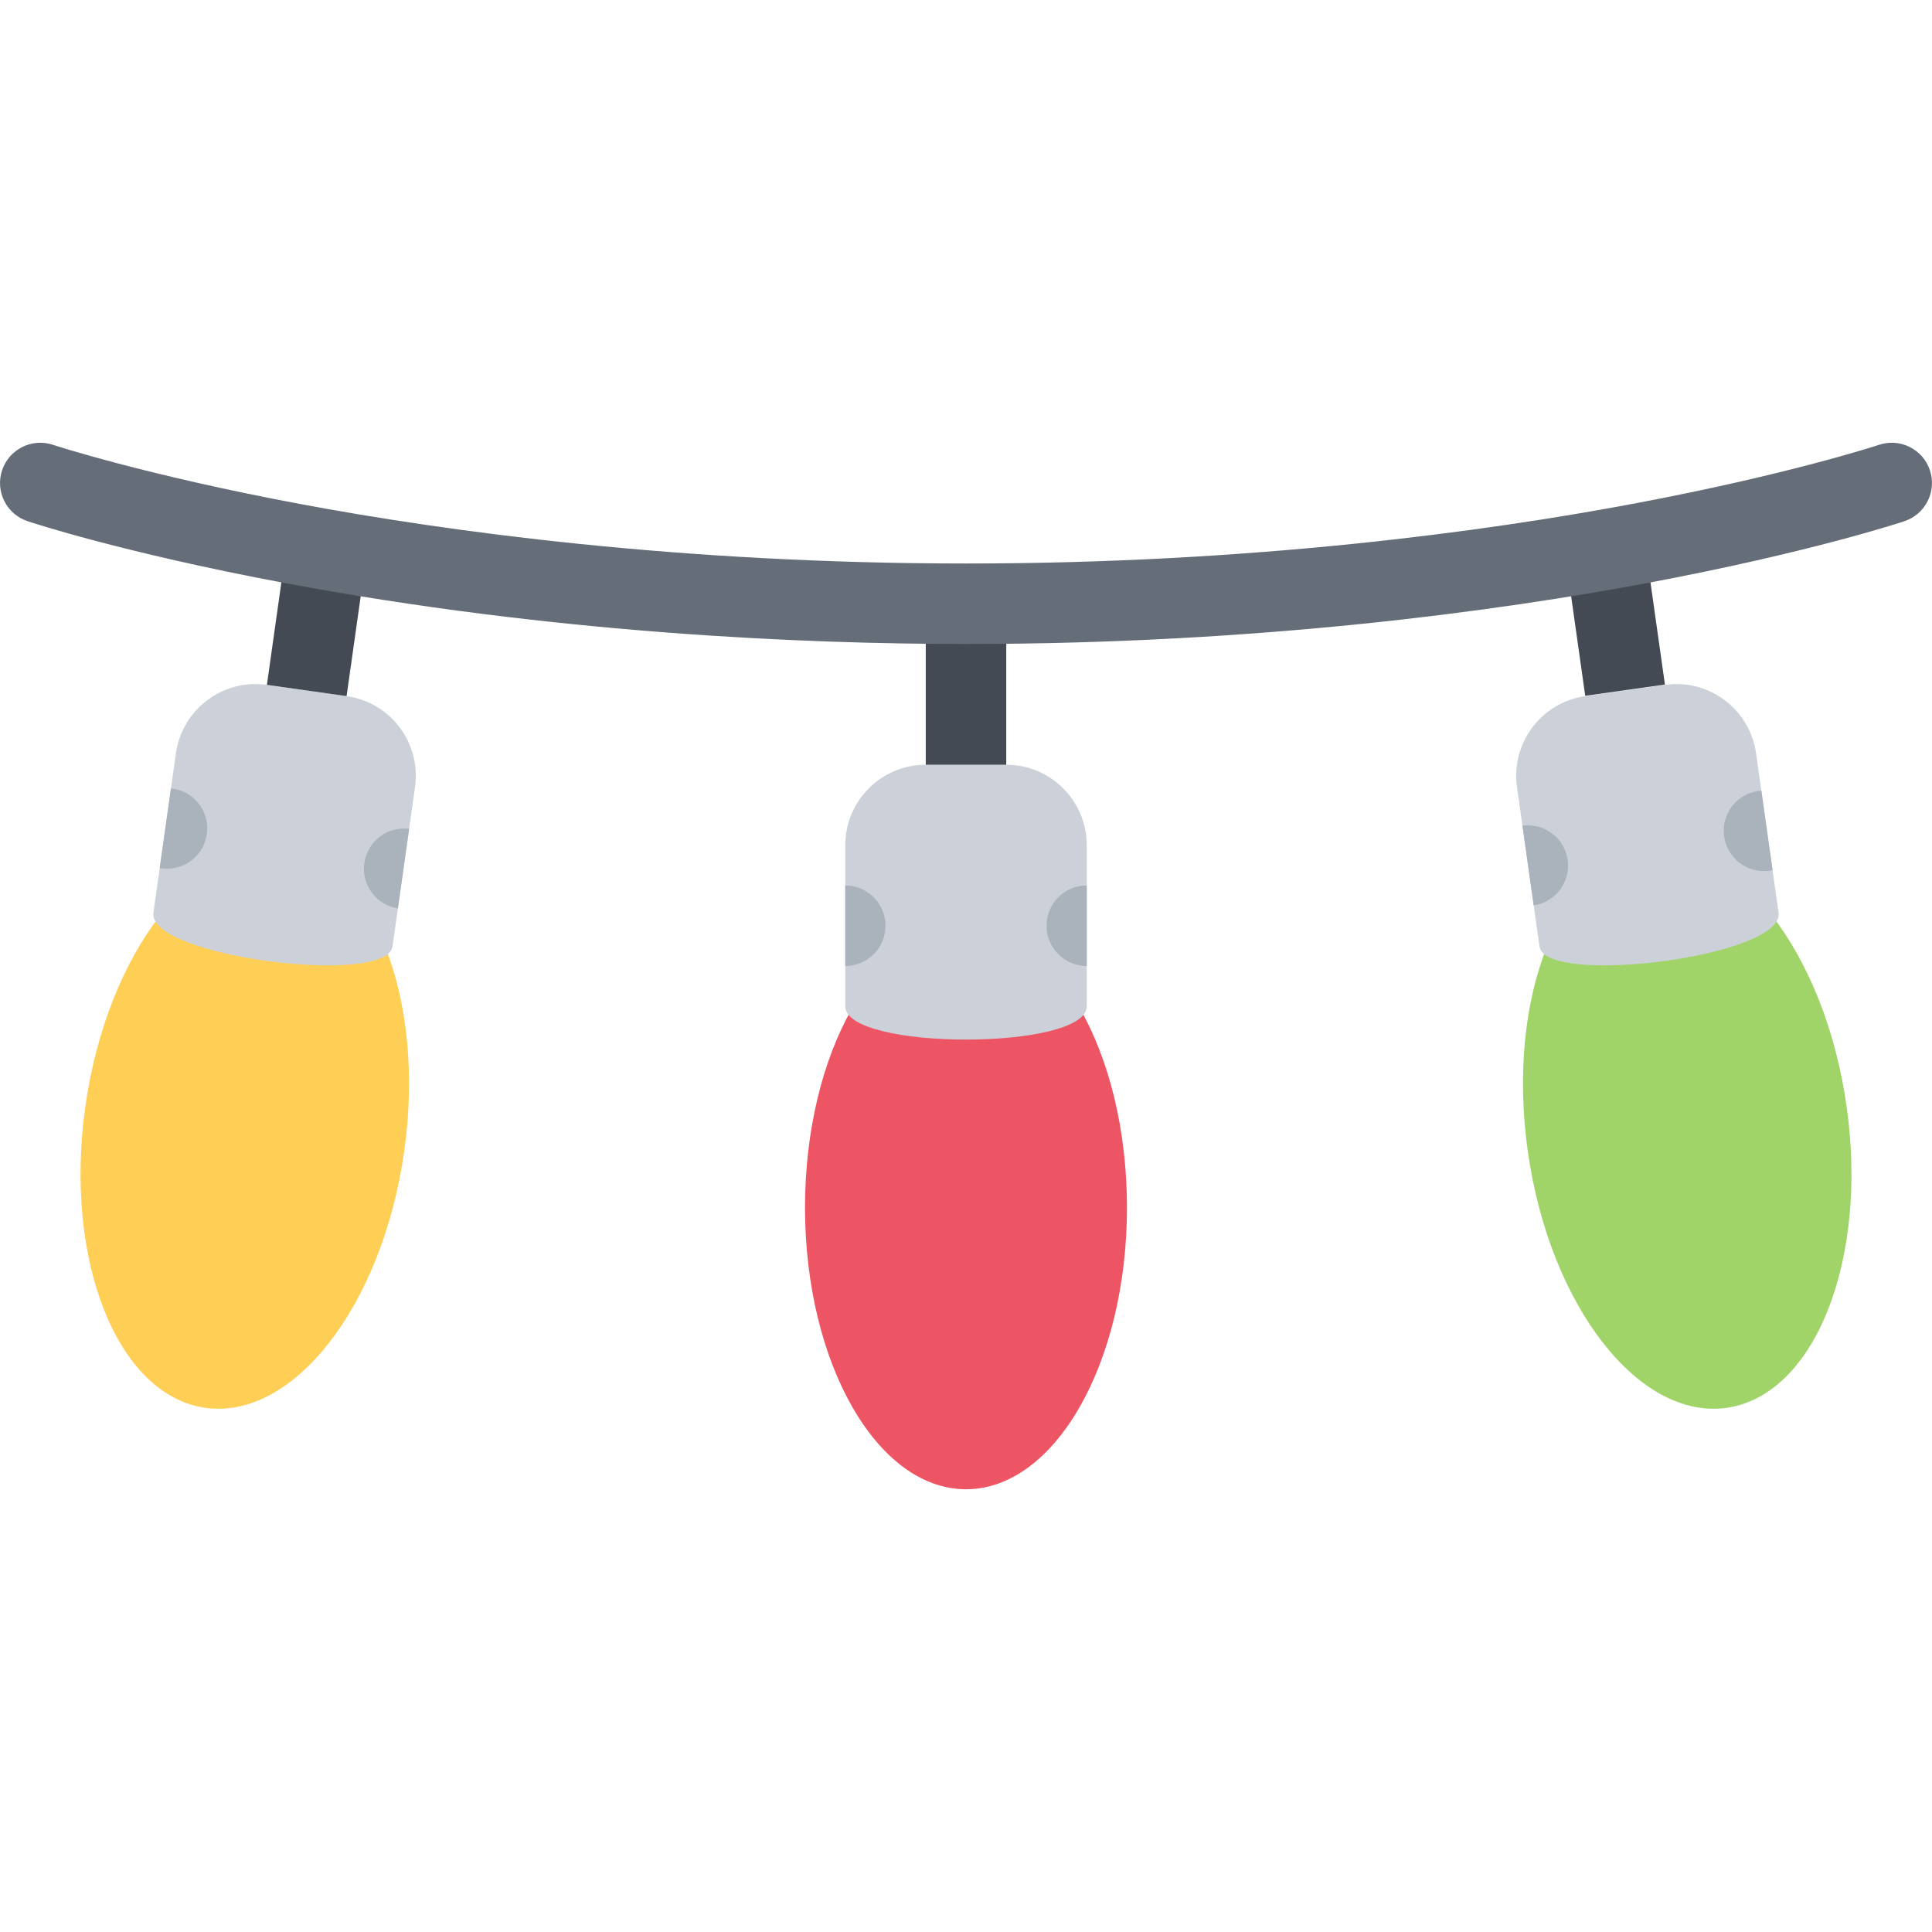
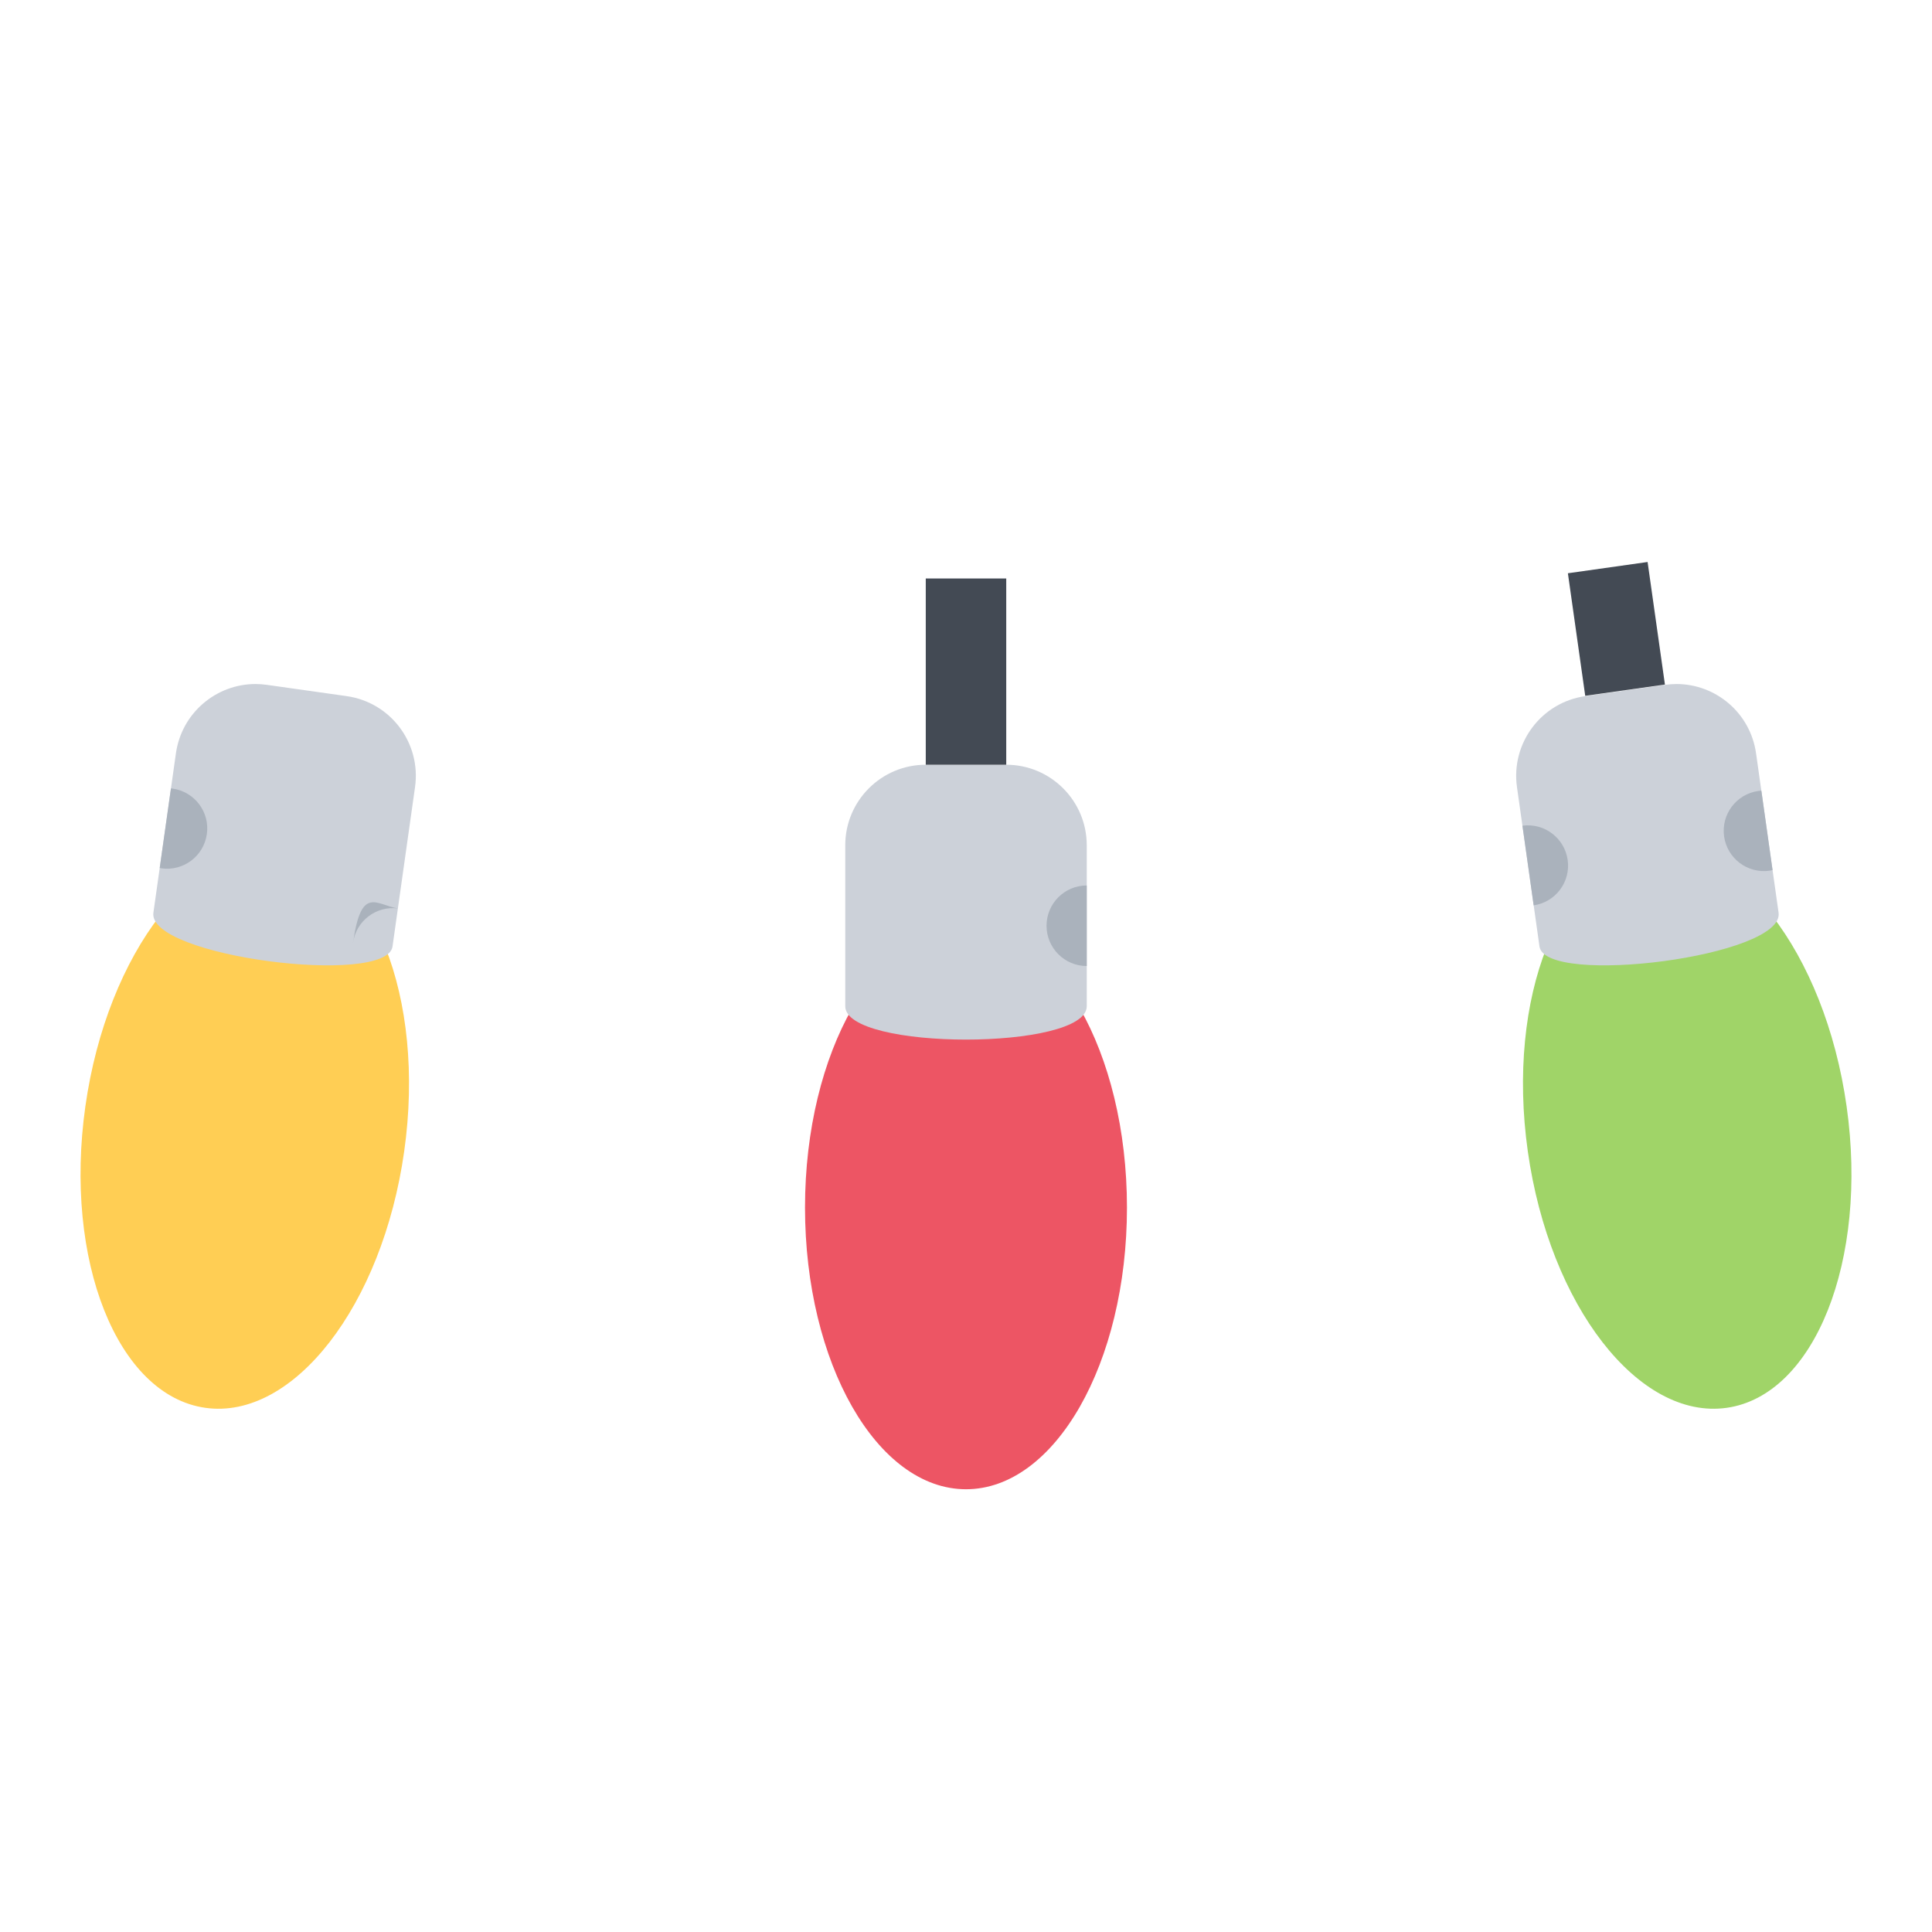
<svg xmlns="http://www.w3.org/2000/svg" version="1.1" id="Layer_1" x="0px" y="0px" width="512px" height="512px" viewBox="0 0 512 512" enable-background="new 0 0 512 512" xml:space="preserve">
  <g id="garland">
    <g>
      <path fill="#ED5564" d="M213.337,320.011c0-41.248,19.101-74.678,42.663-74.678s42.656,33.43,42.656,74.678    c0,41.234-19.094,74.655-42.656,74.655S213.337,361.245,213.337,320.011z" />
    </g>
    <g>
      <path fill="#FFCE54" d="M107.113,305.137c5.773-40.835-8.461-76.616-31.796-79.912c-23.328-3.297-46.921,27.124-52.694,67.975    c-5.766,40.827,8.469,76.592,31.796,79.889C77.754,376.385,101.348,345.964,107.113,305.137z" />
    </g>
    <g>
      <path fill="#A0D468" d="M404.888,305.137c-5.766-40.835,8.453-76.616,31.796-79.912c23.328-3.297,46.922,27.124,52.687,67.975    c5.781,40.827-8.468,76.592-31.78,79.889C434.246,376.385,410.653,345.964,404.888,305.137z" />
    </g>
    <path fill="#CCD1D9" d="M266.664,202.662h-21.327c-11.781,0-21.335,9.562-21.335,21.344v42.655c0,11.789,63.999,11.789,63.999,0   v-42.655C288,212.225,278.438,202.662,266.664,202.662z" />
    <path fill="#CCD1D9" d="M91.848,184.476l-21.117-2.984c-1.016-0.141-2.023-0.219-3.016-0.219c-10.461,0-19.585,7.703-21.093,18.358   l-5.969,42.233c-1.656,11.672,61.858,19.609,63.366,8.969l5.969-42.249C111.637,196.912,103.52,186.116,91.848,184.476z" />
    <path fill="#CCD1D9" d="M471.34,241.864l-5.969-42.233c-1.5-10.656-10.625-18.358-21.094-18.358c-0.984,0-2,0.078-3,0.219   l-21.124,2.984c-11.672,1.64-19.781,12.437-18.141,24.108l5.969,42.249C409.497,261.474,472.996,253.536,471.34,241.864z" />
    <path fill="#AAB2BC" d="M288,234.662c-5.891,0-10.656,4.781-10.656,10.671s4.766,10.672,10.656,10.672V234.662z" />
-     <path fill="#AAB2BC" d="M234.665,245.333c0-5.891-4.773-10.671-10.664-10.671v21.343   C229.892,256.005,234.665,251.224,234.665,245.333z" />
    <path fill="#AAB2BC" d="M45.755,208.99c-0.156-0.016-0.305-0.031-0.453-0.047l-2.977,21.078c0.148,0.031,0.289,0.078,0.438,0.094   c5.836,0.828,11.234-3.234,12.054-9.078C55.646,215.209,51.583,209.818,45.755,208.99z" />
-     <path fill="#AAB2BC" d="M105.441,240.739l2.984-21.093c-5.766-0.719-11.062,3.312-11.875,9.078   C95.731,234.505,99.707,239.833,105.441,240.739z" />
+     <path fill="#AAB2BC" d="M105.441,240.739c-5.766-0.719-11.062,3.312-11.875,9.078   C95.731,234.505,99.707,239.833,105.441,240.739z" />
    <path fill="#AAB2BC" d="M465.965,209.615c-5.828,0.828-9.875,6.219-9.062,12.047c0.828,5.844,6.219,9.906,12.062,9.078   c0.266-0.047,0.531-0.094,0.781-0.156l-2.969-21.046C466.512,209.568,466.246,209.584,465.965,209.615z" />
    <path fill="#AAB2BC" d="M415.45,227.896c-0.828-5.812-6.172-9.859-11.984-9.078l2.969,21.108   C412.247,239.083,416.278,233.708,415.45,227.896z" />
    <g>
      <rect x="245.337" y="153.304" fill="#434A54" width="21.327" height="49.358" />
-       <polygon fill="#434A54" points="70.731,181.491 91.848,184.476 96.442,151.992 75.317,149.007   " />
      <rect x="417.752" y="150.338" transform="matrix(0.99 -0.14 0.14 0.99 -19.113 61.571)" fill="#434A54" width="21.334" height="32.807" />
    </g>
-     <path fill="#656D78" d="M256,170.663c-43.03,0-109.294-2.797-180.628-16.172c-42.882-8.046-67.061-16.03-68.069-16.374   c-5.586-1.859-8.609-7.891-6.75-13.484c1.867-5.594,7.906-8.609,13.492-6.75c0.234,0.078,24.164,7.953,65.78,15.734   c38.382,7.172,100.107,15.718,176.176,15.718c76.311,0,138.216-8.593,176.699-15.812c41.469-7.781,65.015-15.562,65.265-15.641   c5.578-1.859,11.624,1.156,13.483,6.75s-1.172,11.625-6.749,13.484c-1.016,0.344-25.171,8.328-68.077,16.374   C397.248,161.866,333.968,170.663,256,170.663z" />
  </g>
</svg>